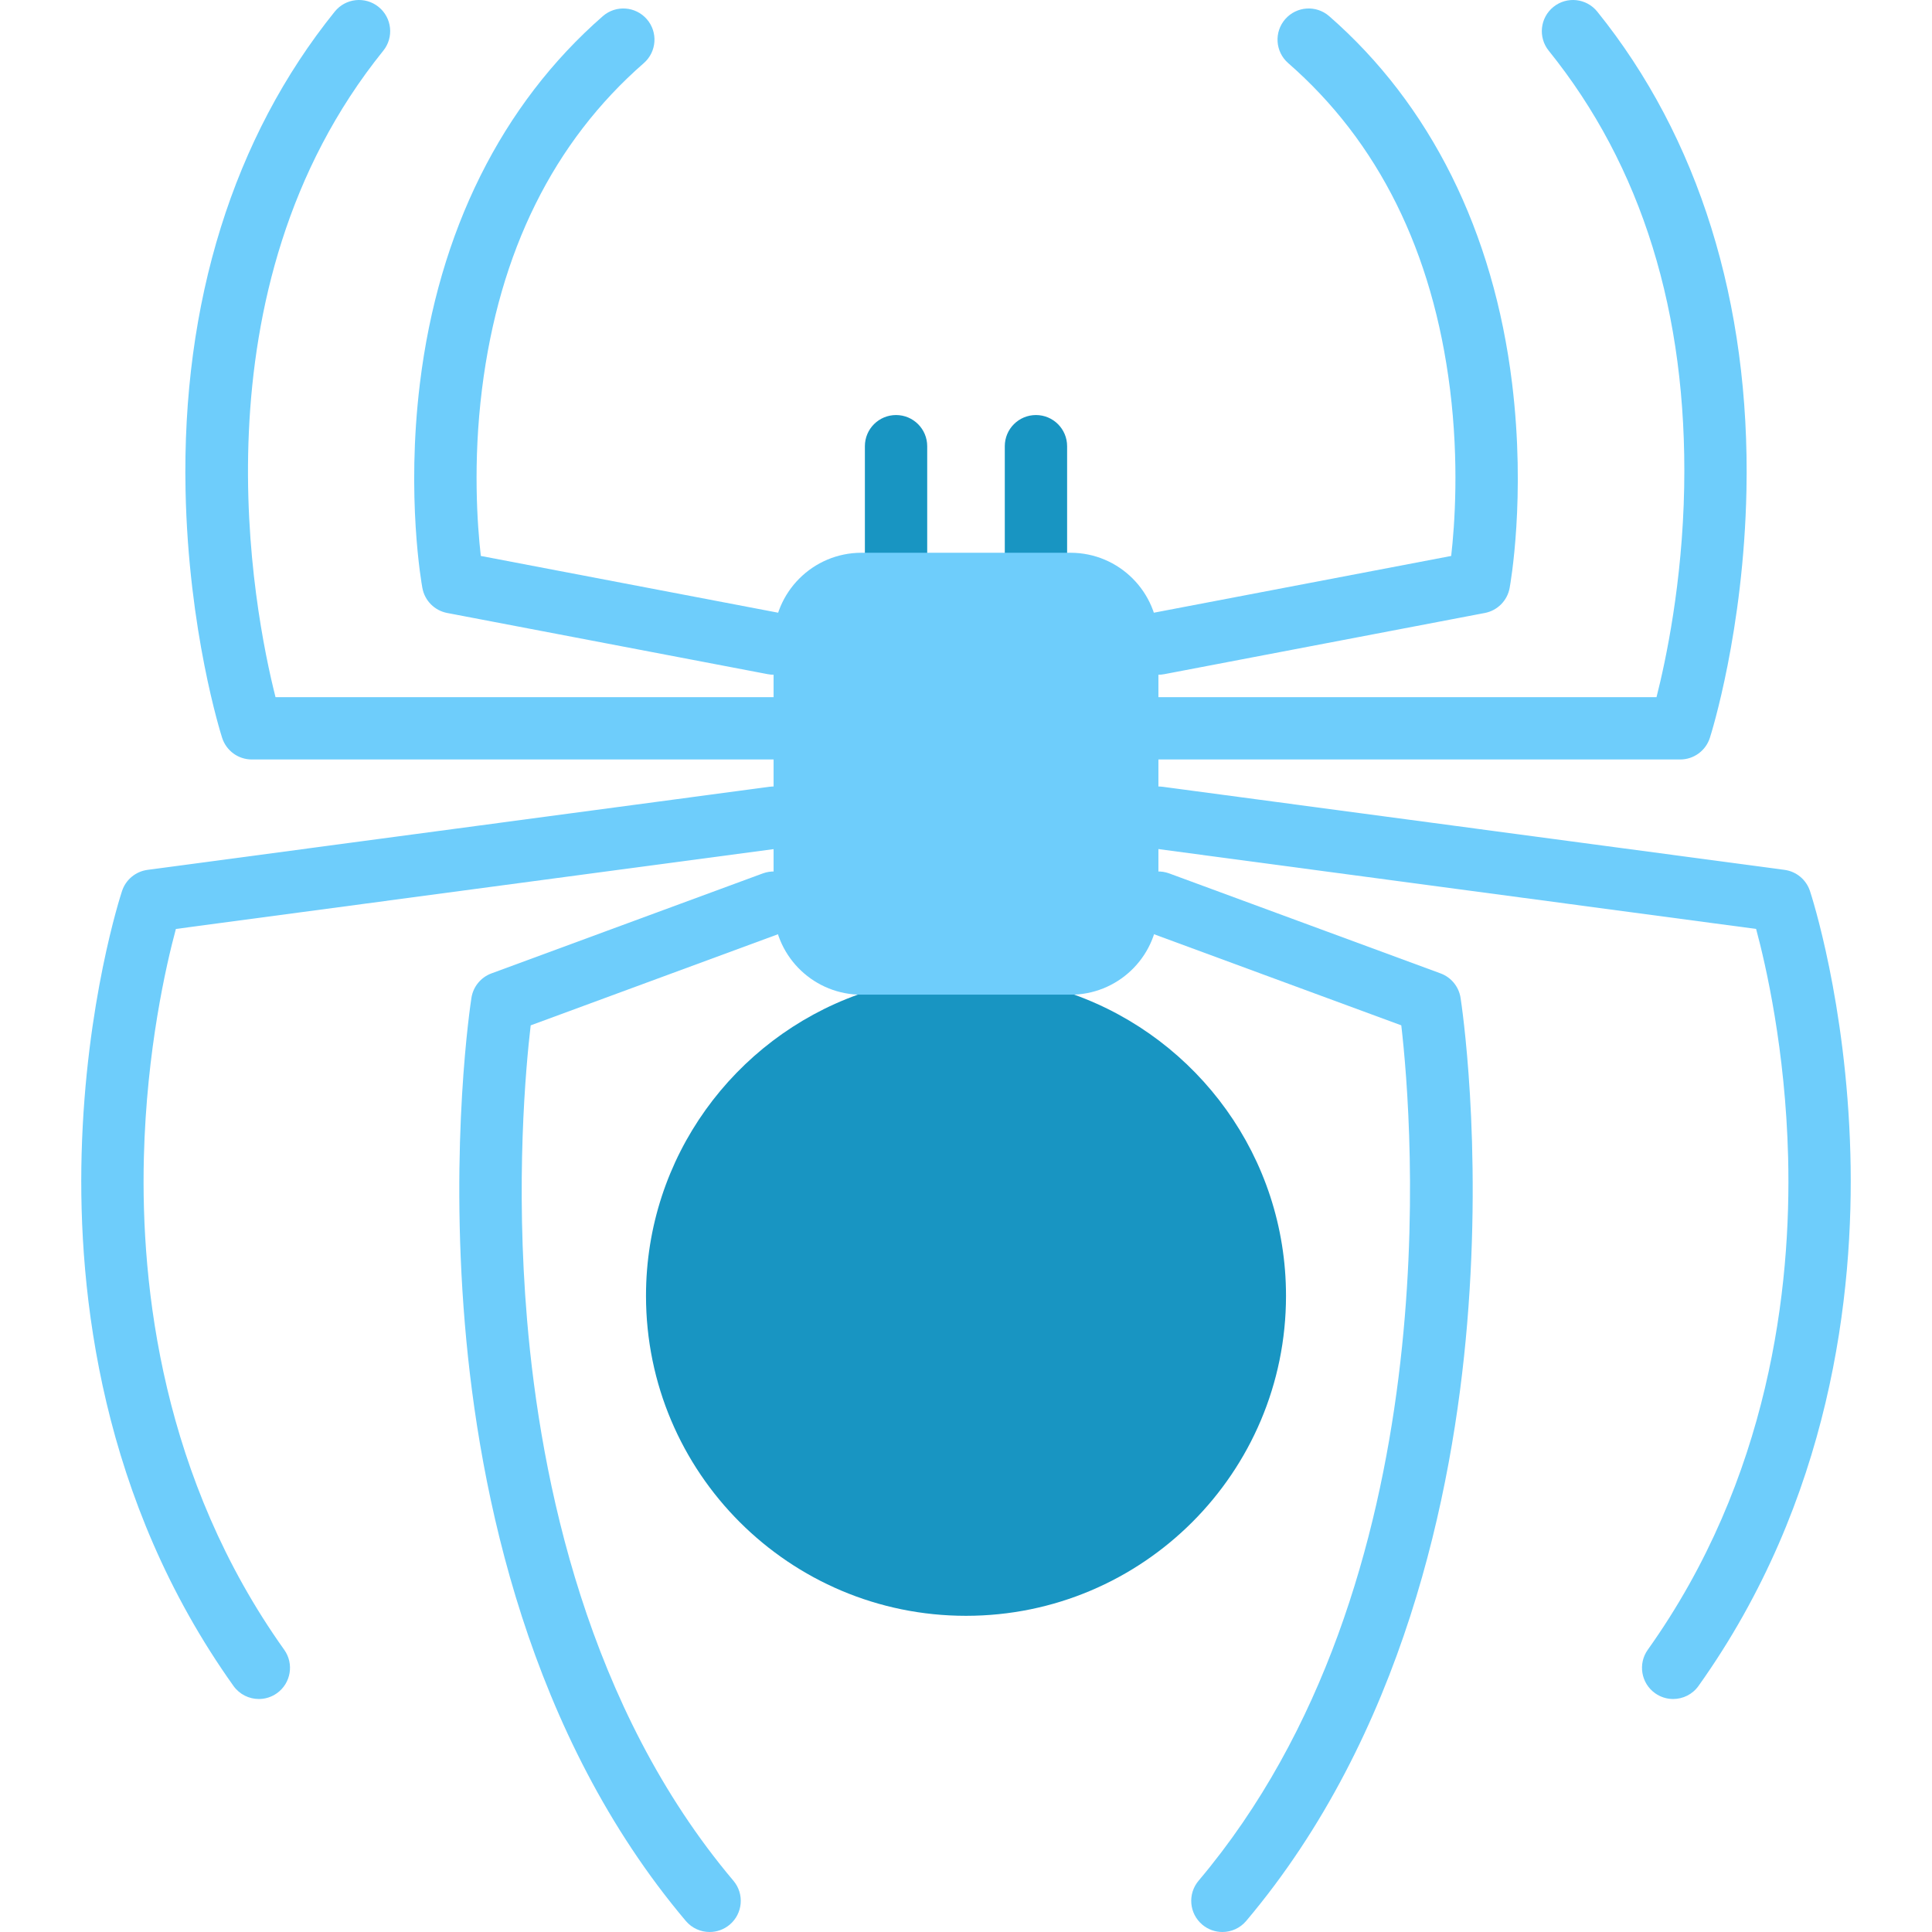
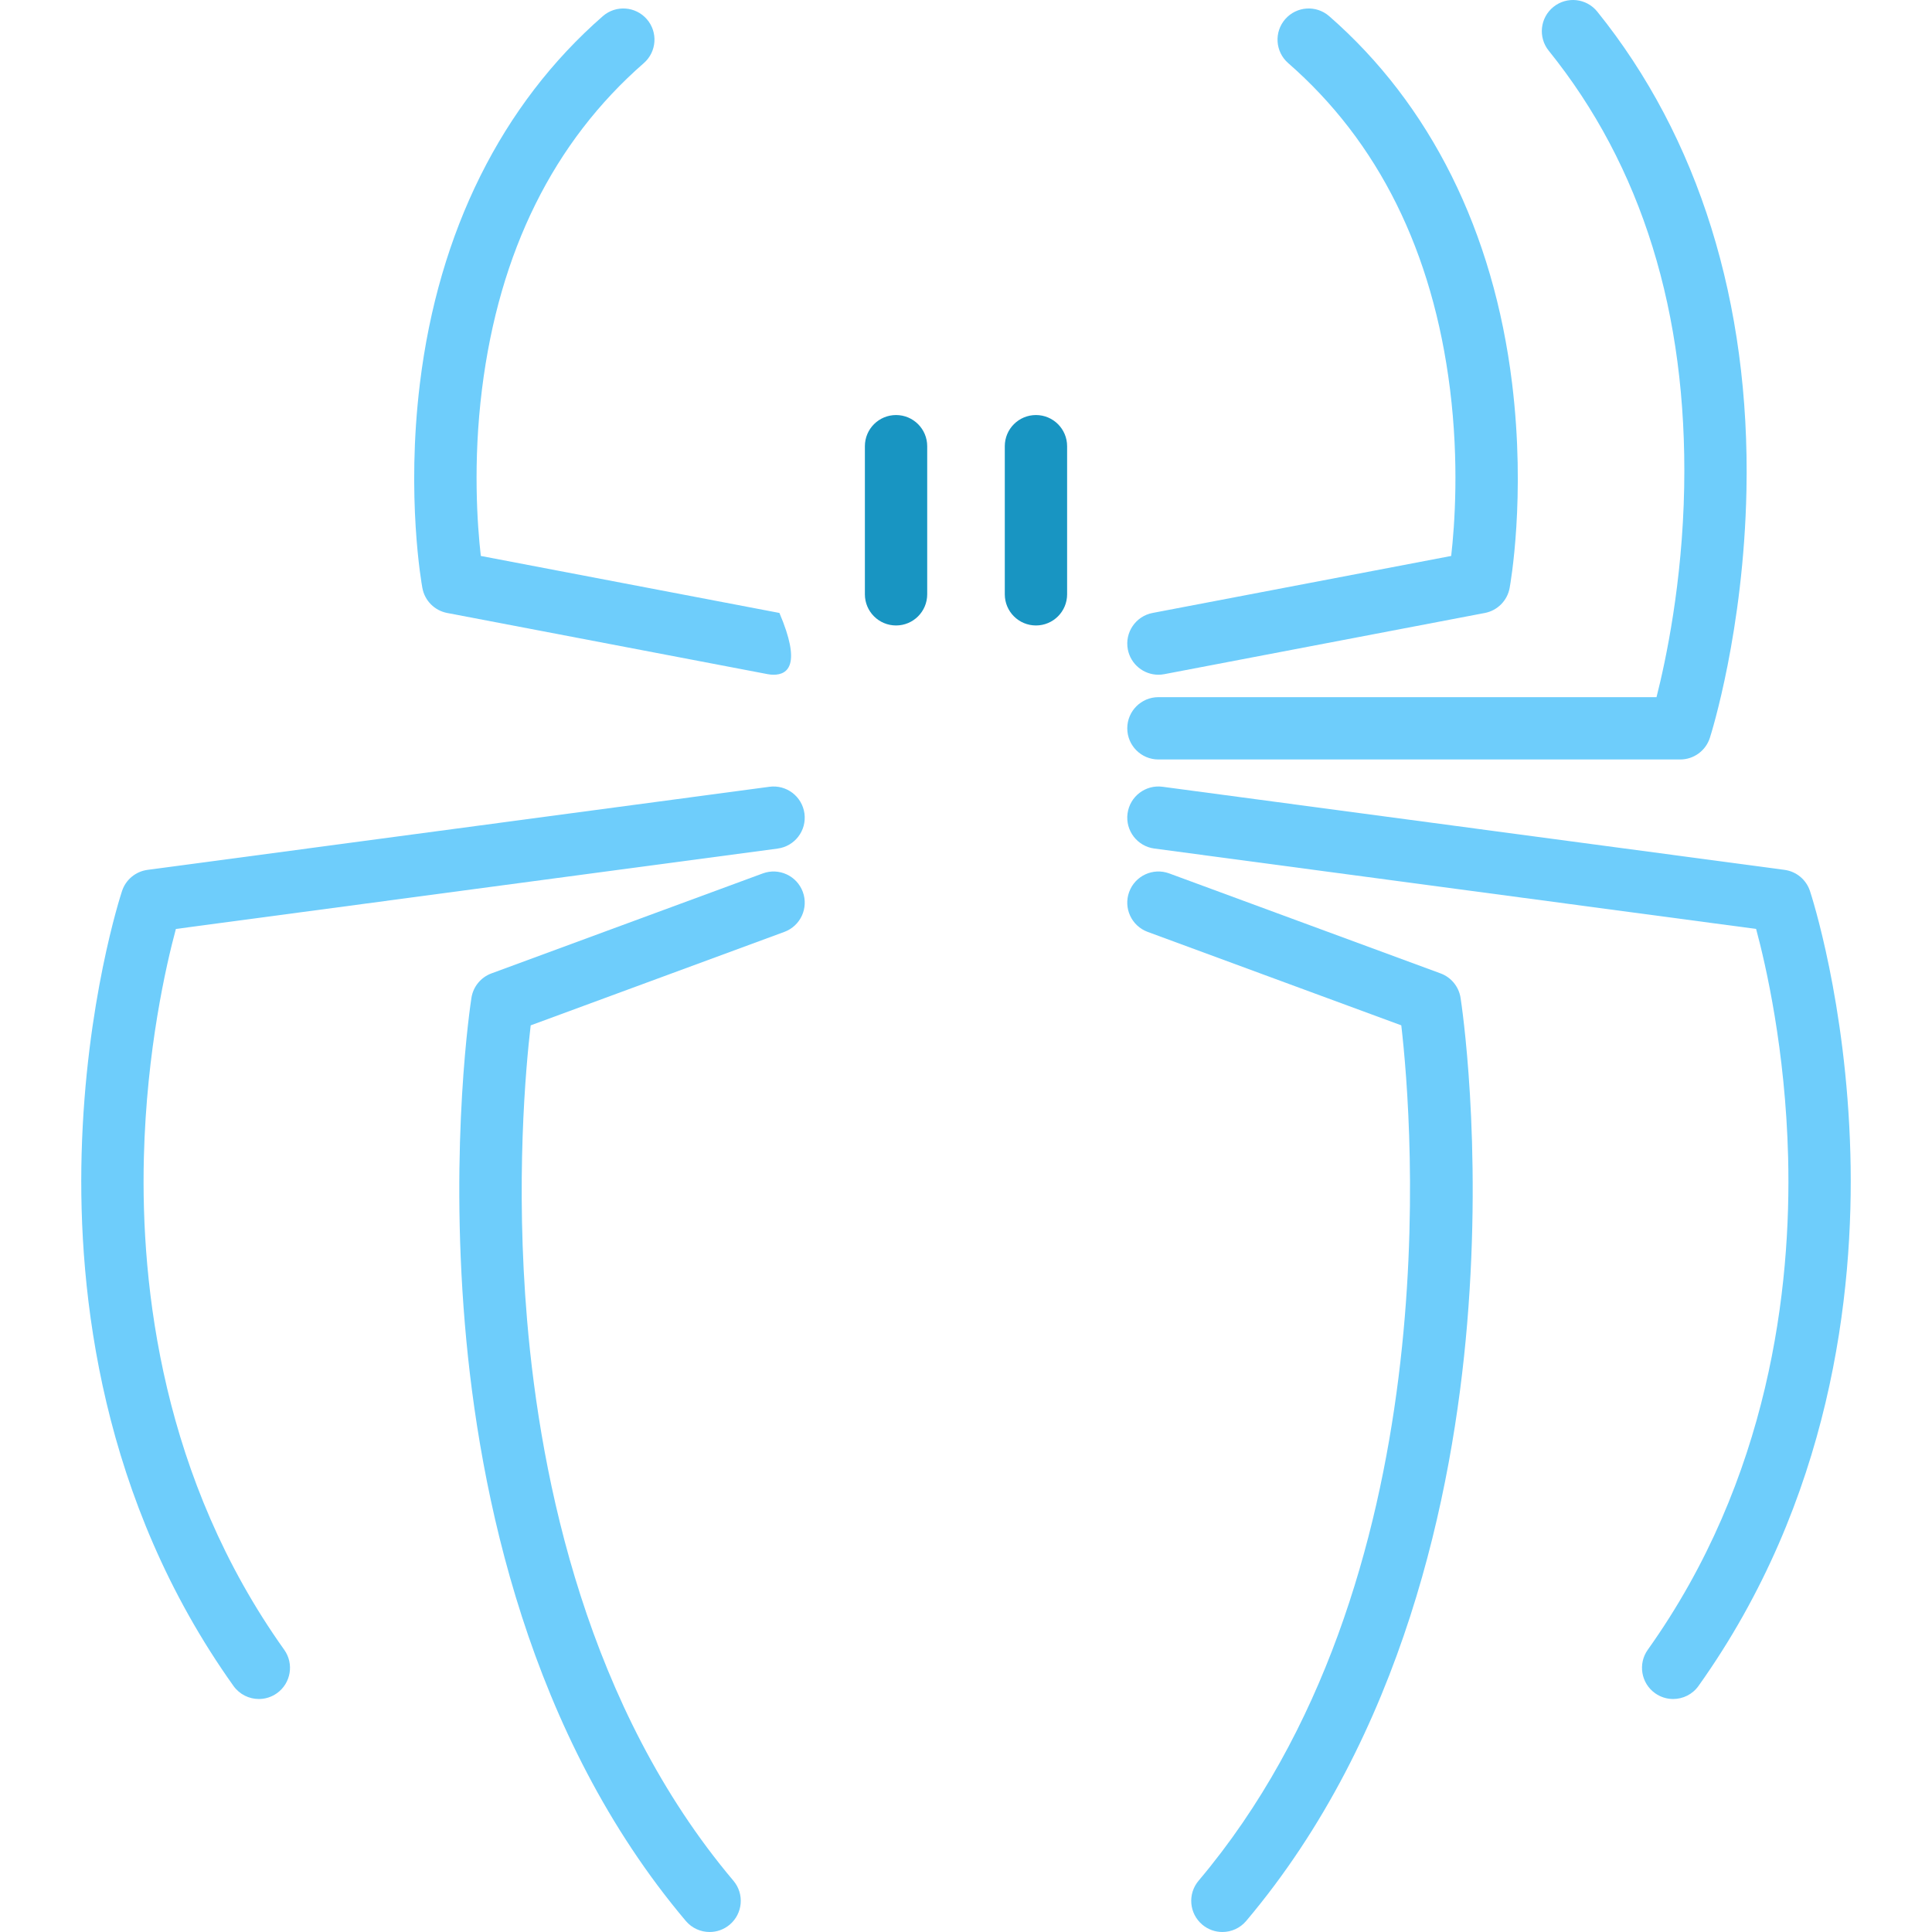
<svg xmlns="http://www.w3.org/2000/svg" height="800px" width="800px" version="1.1" id="Layer_1" viewBox="0 0 511.999 511.999" xml:space="preserve">
  <g>
-     <path style="fill:#6ECDFB;" d="M205.004,201.27H66.731c-3.591,0-6.769-2.32-7.865-5.74c-0.366-1.14-8.945-28.338-9.694-65.59   C48.173,80.246,61.846,36.377,88.716,3.073c2.863-3.55,8.062-4.106,11.612-1.242s4.106,8.063,1.242,11.612   c-51.145,63.399-34.302,148.616-28.555,171.31h131.99c4.562,0,8.258,3.697,8.258,8.258   C213.262,197.572,209.565,201.27,205.004,201.27z" />
    <path style="fill:#6ECDFB;" d="M188.058,511.999c-2.349,0-4.682-0.996-6.315-2.932c-41.557-49.234-54.775-113.199-58.546-158.188   c-4.06-48.425,1.501-84.916,1.74-86.445c0.462-2.961,2.492-5.439,5.304-6.475l71.909-26.495c4.275-1.577,9.028,0.614,10.603,4.894   c1.578,4.279-0.614,9.027-4.893,10.603l-67.222,24.769c-1.322,11.271-4.065,41.454-0.948,78.178   c3.604,42.468,16.016,102.706,54.675,148.507c2.942,3.485,2.501,8.695-0.984,11.637   C191.83,511.359,189.938,511.999,188.058,511.999z" />
-     <path style="fill:#6ECDFB;" d="M205.014,178.809c-0.514,0-1.034-0.048-1.558-0.148l-84.948-16.217   c-3.345-0.639-5.955-3.265-6.573-6.614c-0.178-0.969-4.335-24.083-0.656-54.215c4.917-40.293,21.68-73.949,48.476-97.333   c3.436-2.998,8.652-2.644,11.653,0.793c2.998,3.436,2.643,8.652-0.793,11.652c-23.901,20.857-38.328,49.925-42.881,86.397   c-2.431,19.471-1.248,36.012-0.313,44.207l79.132,15.106c4.479,0.856,7.418,5.181,6.563,9.66   C212.361,176.054,208.898,178.809,205.014,178.809z" />
+     <path style="fill:#6ECDFB;" d="M205.014,178.809c-0.514,0-1.034-0.048-1.558-0.148l-84.948-16.217   c-3.345-0.639-5.955-3.265-6.573-6.614c-0.178-0.969-4.335-24.083-0.656-54.215c4.917-40.293,21.68-73.949,48.476-97.333   c3.436-2.998,8.652-2.644,11.653,0.793c2.998,3.436,2.643,8.652-0.793,11.652c-23.901,20.857-38.328,49.925-42.881,86.397   c-2.431,19.471-1.248,36.012-0.313,44.207l79.132,15.106C212.361,176.054,208.898,178.809,205.014,178.809z" />
    <path style="fill:#6ECDFB;" d="M68.604,450.253c-2.581,0-5.121-1.206-6.733-3.466c-35.079-49.233-41.244-103.876-40.239-141.047   c1.085-40.113,10.32-68.438,10.712-69.624c0.993-3.002,3.613-5.172,6.746-5.591l164.82-22.021c4.521-0.606,8.675,2.57,9.279,7.092   c0.604,4.52-2.571,8.674-7.091,9.279L46.611,246.181c-2.56,9.493-7.769,32.037-8.483,60.528   c-0.865,34.502,4.884,85.149,37.193,130.494c2.646,3.714,1.78,8.871-1.933,11.517C71.934,449.755,70.261,450.253,68.604,450.253z" />
    <path style="fill:#6ECDFB;" d="M445.27,201.27H306.996c-4.562,0-8.258-3.697-8.258-8.258c0-4.561,3.696-8.258,8.258-8.258h131.996   c2.438-9.582,6.875-30.298,7.333-55.631c0.836-46.201-11.242-85.121-35.894-115.68c-2.865-3.55-2.308-8.748,1.242-11.612   c3.549-2.864,8.749-2.308,11.612,1.242c26.868,33.304,40.542,77.174,39.543,126.867c-0.749,37.251-9.328,64.45-9.694,65.59   C452.039,198.949,448.86,201.27,445.27,201.27z" />
    <path style="fill:#6ECDFB;" d="M323.941,511.999c-1.881,0-3.772-0.64-5.323-1.948c-3.485-2.942-3.925-8.152-0.984-11.637   c66.729-79.058,56.68-201.208,53.721-226.688L304.14,246.96c-4.28-1.577-6.471-6.325-4.893-10.603   c1.576-4.28,6.321-6.471,10.603-4.894l71.909,26.495c2.813,1.036,4.841,3.515,5.304,6.475c0.239,1.529,5.799,38.02,1.74,86.445   c-3.771,44.989-16.99,108.953-58.546,158.188C328.623,511.003,326.29,511.999,323.941,511.999z" />
    <path style="fill:#6ECDFB;" d="M306.986,178.809c-3.885,0-7.346-2.754-8.102-6.711c-0.854-4.479,2.084-8.805,6.564-9.66   l79.132-15.106c0.934-8.191,2.118-24.732-0.313-44.207c-4.554-36.472-18.98-65.539-42.881-86.397   c-3.435-2.999-3.79-8.215-0.793-11.652c3.002-3.436,8.217-3.79,11.653-0.793c26.796,23.383,43.56,57.04,48.476,97.333   c3.679,30.133-0.478,53.246-0.656,54.215c-0.619,3.349-3.228,5.976-6.573,6.614l-84.948,16.217   C308.021,178.76,307.5,178.809,306.986,178.809z" />
    <path style="fill:#6ECDFB;" d="M443.397,450.253c-1.657,0-3.331-0.498-4.785-1.534c-3.714-2.646-4.579-7.803-1.934-11.517   c32.31-45.344,38.059-95.99,37.193-130.494c-0.714-28.489-5.922-51.03-8.483-60.528l-159.487-21.309   c-4.52-0.604-7.695-4.759-7.091-9.279c0.603-4.521,4.759-7.698,9.279-7.092l164.82,22.021c3.134,0.418,5.753,2.59,6.746,5.591   c0.392,1.186,9.628,29.511,10.712,69.624c1.005,37.171-5.16,91.814-40.239,141.047   C448.518,449.047,445.976,450.253,443.397,450.253z" />
  </g>
  <g>
    <path style="fill:#1895C2;" d="M237.461,165.755c-4.562,0-8.258-3.697-8.258-8.258v-39.249c0-4.561,3.696-8.258,8.258-8.258   s8.258,3.697,8.258,8.258v39.249C245.719,162.057,242.023,165.755,237.461,165.755z" />
    <path style="fill:#1895C2;" d="M274.538,165.755c-4.562,0-8.258-3.697-8.258-8.258v-39.249c0-4.561,3.696-8.258,8.258-8.258   c4.562,0,8.258,3.697,8.258,8.258v39.249C282.796,162.057,279.1,165.755,274.538,165.755z" />
-     <path style="fill:#1895C2;" d="M284.66,263.586L256,241.565l-28.661,22.021c-32.724,11.759-56.144,43.052-56.144,79.817   c0,46.84,37.976,84.805,84.805,84.805s84.805-37.965,84.805-84.805C340.804,306.638,317.384,275.345,284.66,263.586z" />
  </g>
-   <path style="fill:#6ECDFB;" d="M283.681,146.487h-55.362c-12.883,0-23.31,10.438-23.31,23.31v70.524  c0,12.552,9.91,22.748,22.33,23.266h57.322c12.42-0.518,22.33-10.713,22.33-23.266v-70.524  C306.99,156.925,296.563,146.487,283.681,146.487z" />
</svg>